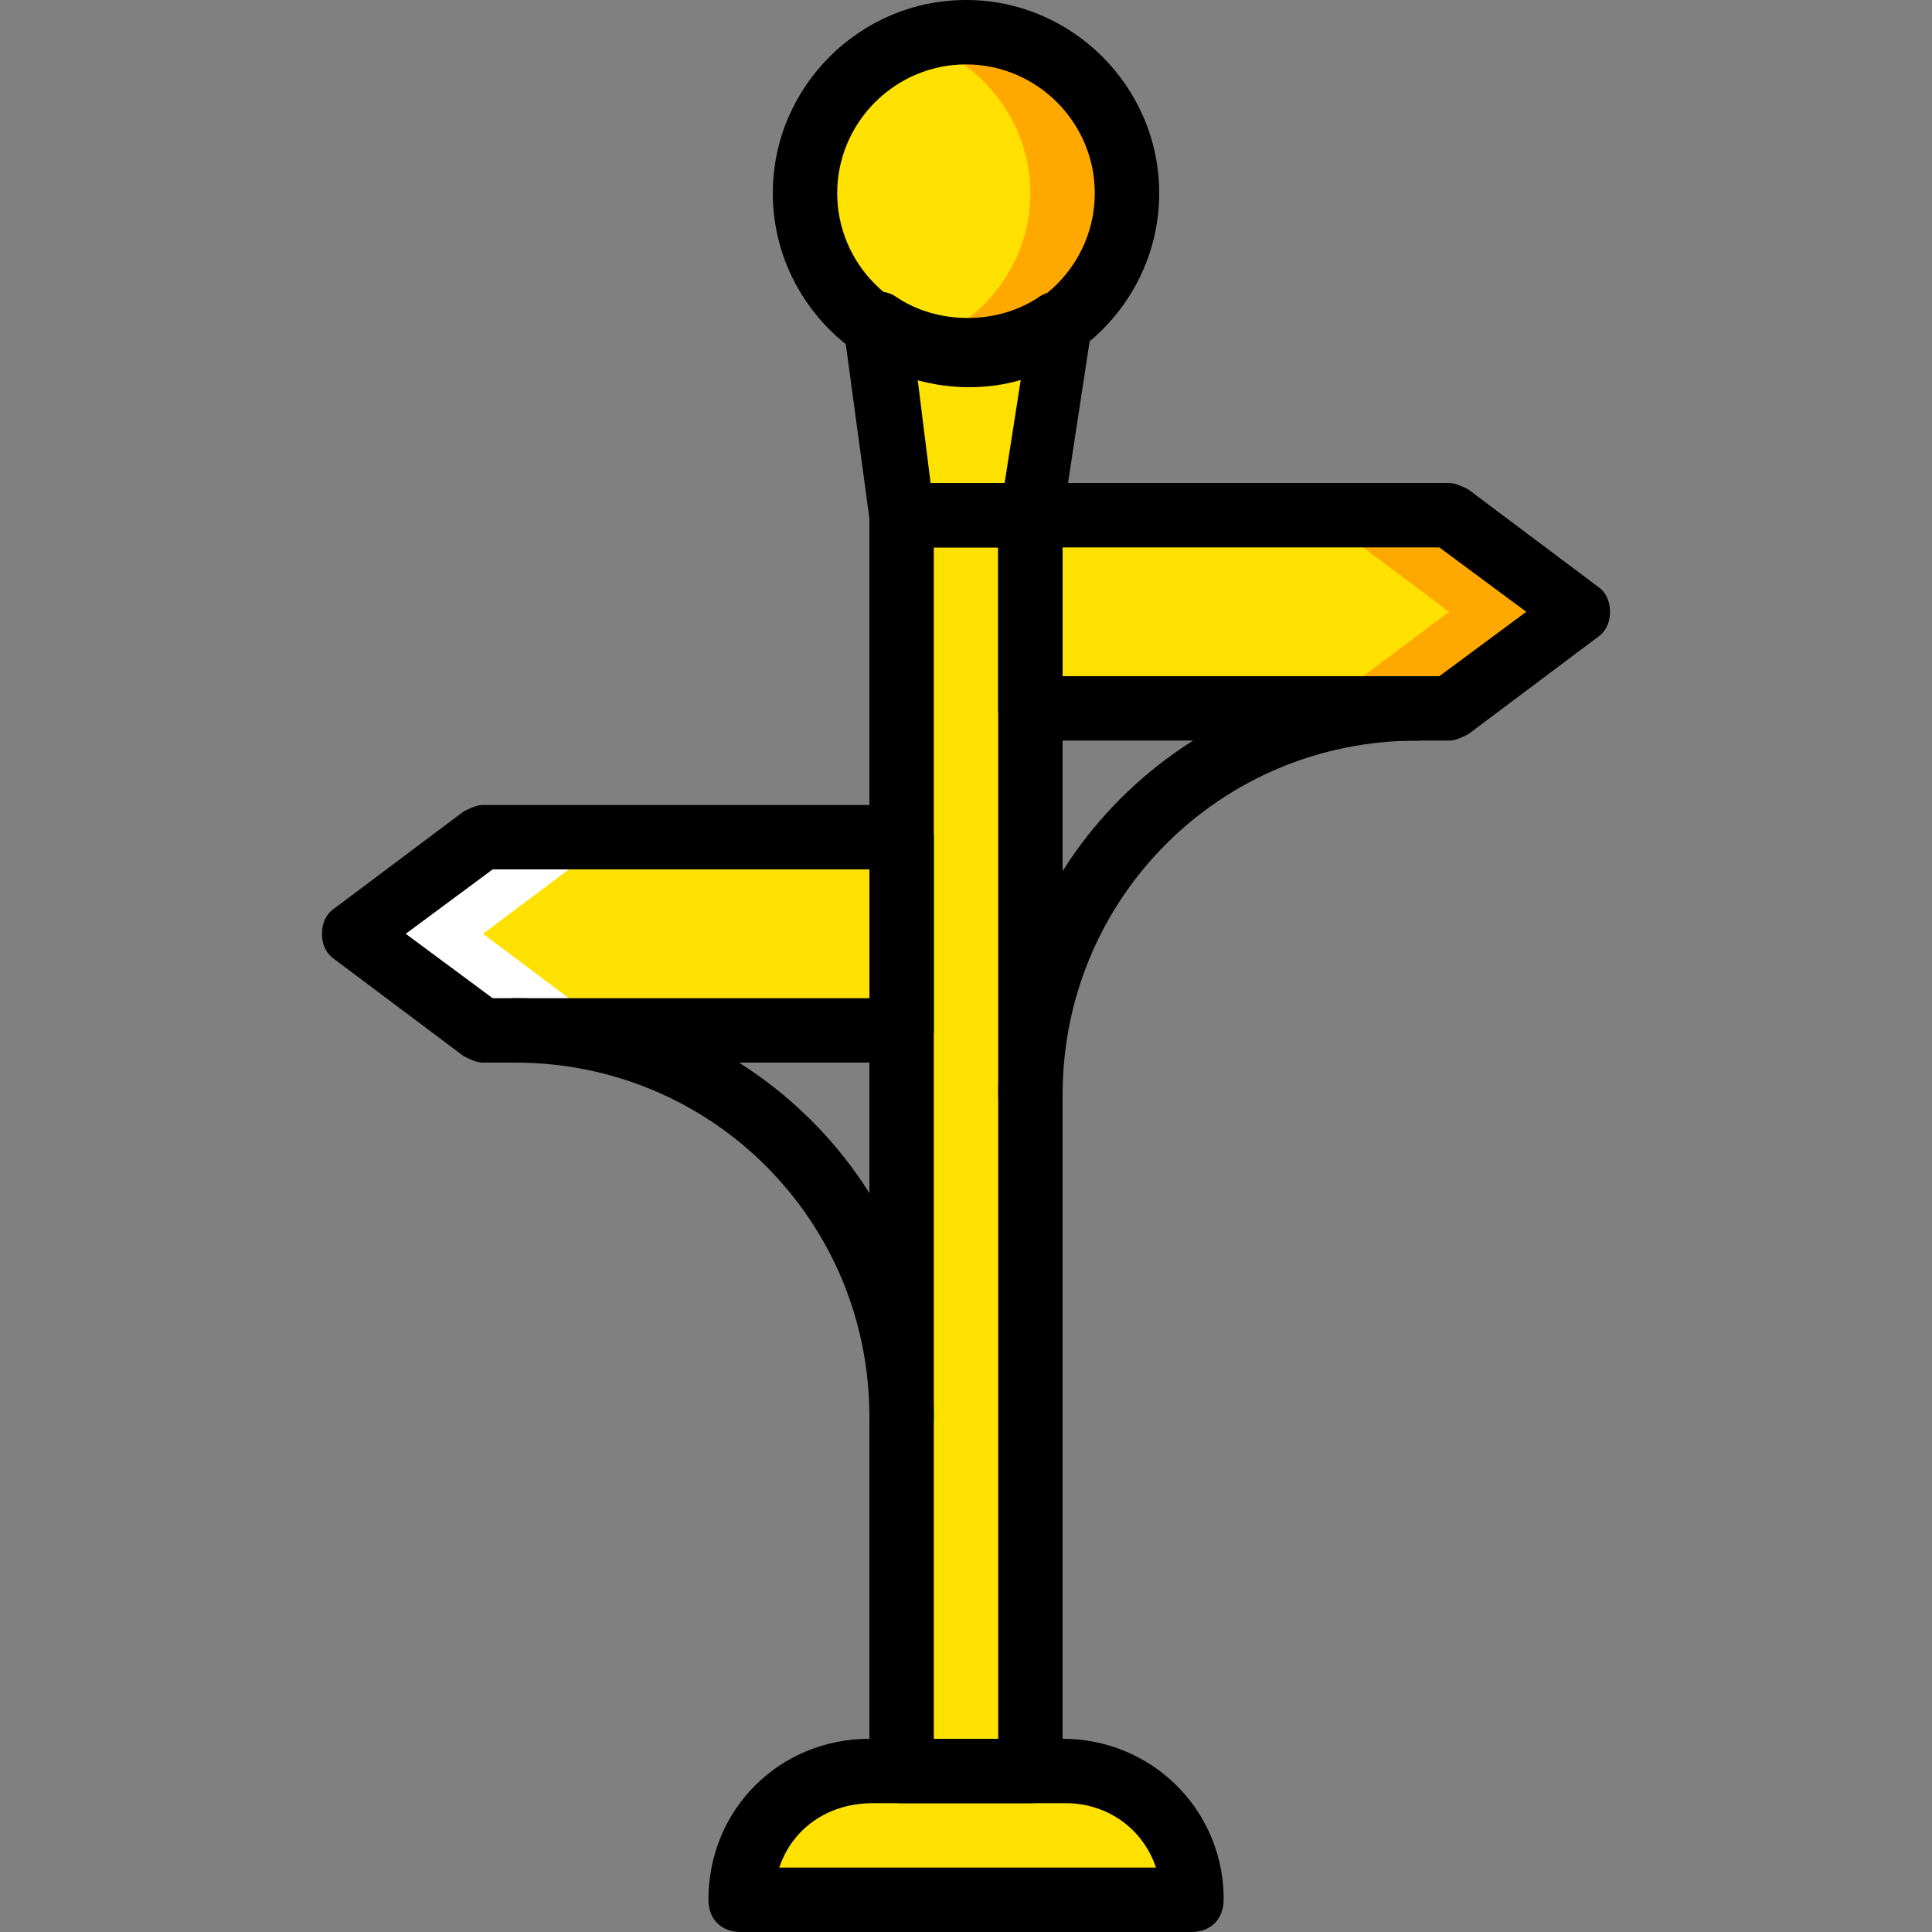
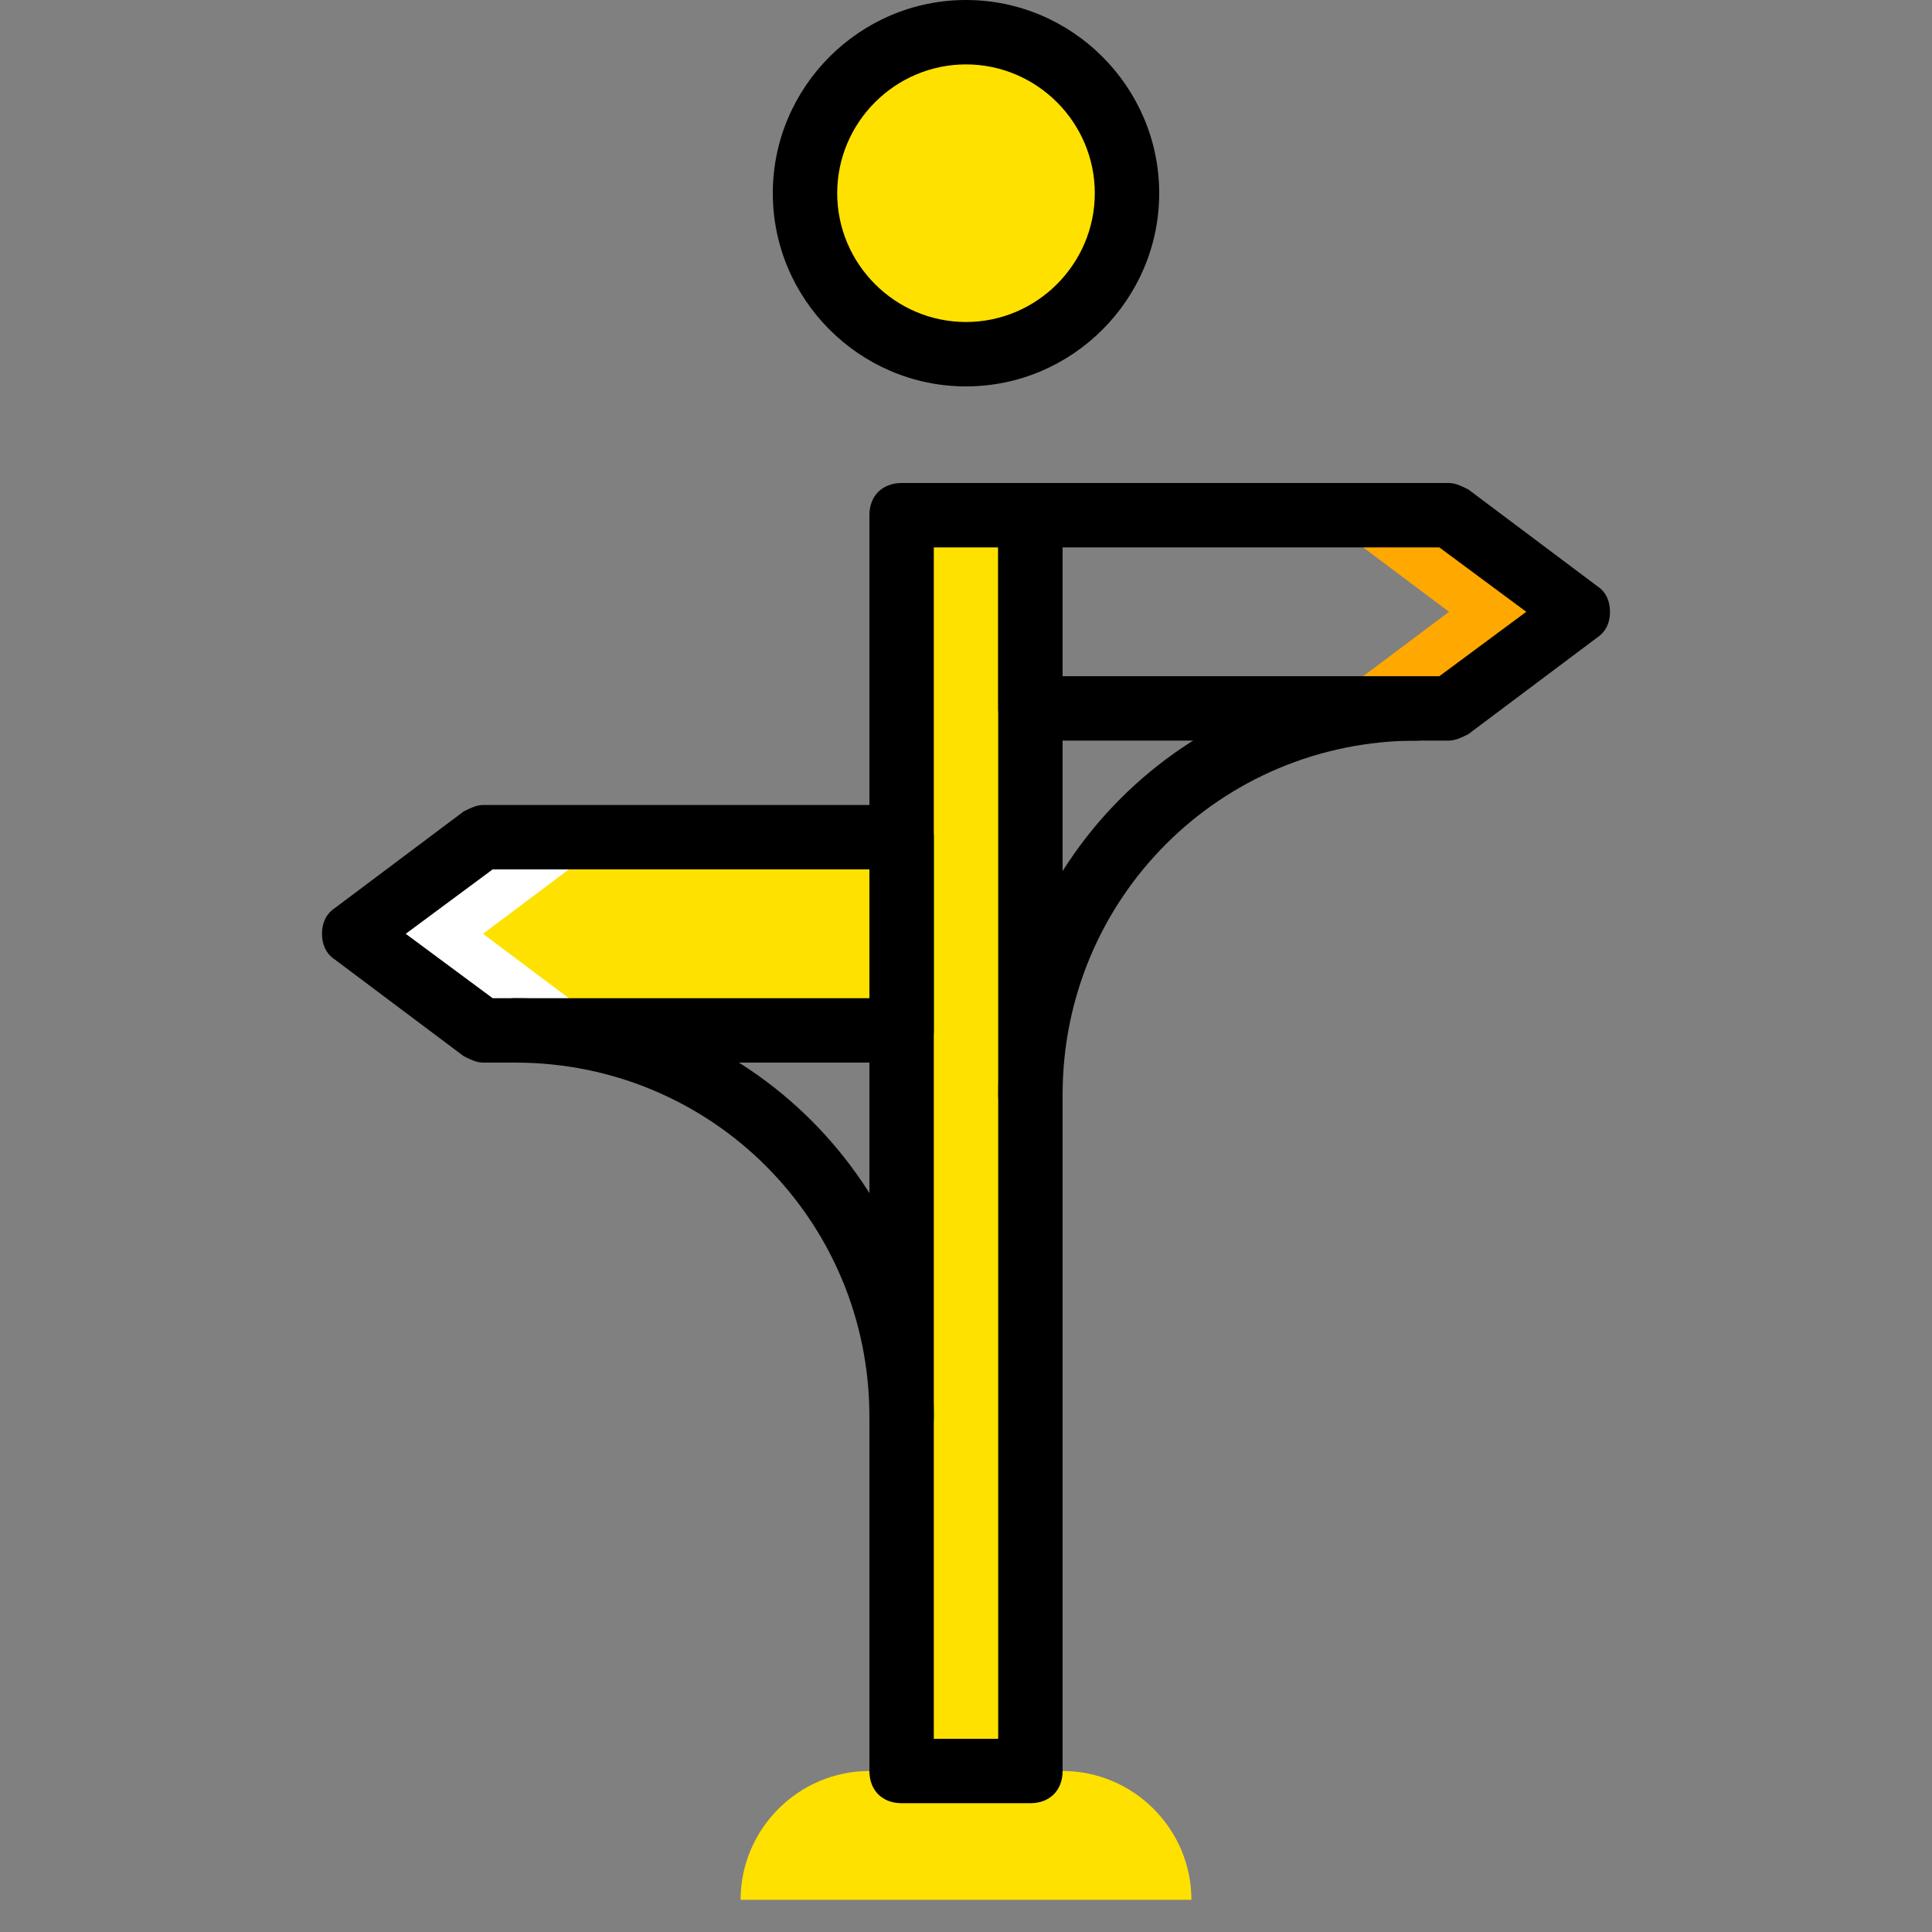
<svg xmlns="http://www.w3.org/2000/svg" height="800px" width="800px" version="1.1" id="Layer_1" viewBox="0 0 512 512" xml:space="preserve">
  <rect x="0" y="0" width="512" height="512" fill="#808080" stroke="none" />
  <g transform="translate(1)">
    <g>
      <path style="fill:#FFE100;" d="M314.733,503.467H195.267c0-18.773,15.36-34.133,34.133-34.133h51.2    C299.373,469.333,314.733,484.693,314.733,503.467" />
      <polygon style="fill:#FFE100;" points="237.933,469.333 272.067,469.333 272.067,136.533 237.933,136.533   " />
      <path style="fill:#FFE100;" d="M297.667,51.2c0,23.893-18.773,42.667-42.667,42.667S212.333,75.093,212.333,51.2    S231.107,8.533,255,8.533S297.667,27.307,297.667,51.2" />
    </g>
-     <path style="fill:#FFA800;" d="M255,8.533c-4.267,0-8.533,0.853-12.8,2.56c17.067,5.12,29.867,21.333,29.867,40.107   s-12.8,34.987-29.867,40.107c4.267,1.707,8.533,2.56,12.8,2.56c23.893,0,42.667-18.773,42.667-42.667S278.893,8.533,255,8.533" />
    <g>
-       <path style="fill:#FFE100;" d="M255,93.867c-9.387,0-17.067-2.56-23.893-7.68l6.827,50.347h34.133l6.827-50.347    C272.067,91.307,264.387,93.867,255,93.867" />
      <polygon style="fill:#FFE100;" points="237.933,273.067 127,273.067 92.867,247.467 127,221.867 237.933,221.867   " />
-       <polygon style="fill:#FFE100;" points="272.067,187.733 383,187.733 417.133,162.133 383,136.533 272.067,136.533   " />
    </g>
    <polygon style="fill:#FFA800;" points="383,136.533 348.867,136.533 383,162.133 348.867,187.733 383,187.733 417.133,162.133  " />
    <polygon style="fill:#FFFFFF;" points="127,221.867 161.133,221.867 127,247.467 161.133,273.067 127,273.067 92.867,247.467  " />
-     <path d="M314.733,512L314.733,512H195.267c-5.12,0-8.533-3.413-8.533-8.533c0-23.893,18.773-42.667,42.667-42.667h51.2   c23.04,0,41.813,17.92,42.667,40.96c0,0.853,0,0.853,0,1.707C323.267,508.587,319.853,512,314.733,512z M205.507,494.933h99.84   c-3.413-10.24-12.8-17.067-23.893-17.067h-51.2C218.307,477.867,208.92,484.693,205.507,494.933z" />
    <path d="M272.067,477.867h-34.133c-5.12,0-8.533-3.413-8.533-8.533v-332.8c0-5.12,3.413-8.533,8.533-8.533h34.133   c5.12,0,8.533,3.413,8.533,8.533v332.8C280.6,474.453,277.187,477.867,272.067,477.867z M246.467,460.8h17.067V145.067h-17.067   V460.8z" />
    <path d="M255,102.4c-28.16,0-51.2-23.04-51.2-51.2S226.84,0,255,0s51.2,23.04,51.2,51.2S283.16,102.4,255,102.4z M255,17.067   c-18.773,0-34.133,15.36-34.133,34.133S236.227,85.333,255,85.333s34.133-15.36,34.133-34.133S273.773,17.067,255,17.067z" />
-     <path d="M272.067,145.067h-34.133c-4.267,0-7.68-3.413-8.533-7.68l-6.827-50.347c-0.853-3.413,0.853-6.827,4.267-8.533   c2.56-1.707,6.827-1.707,9.387,0c11.093,7.68,27.307,7.68,38.4,0c2.56-1.707,6.827-1.707,9.387,0s4.267,5.12,4.267,8.533   l-7.68,50.347C279.747,141.653,276.333,145.067,272.067,145.067z M245.613,128h19.627l4.267-27.307   c-8.533,2.56-18.773,2.56-27.307,0L245.613,128z" />
    <path d="M237.933,281.6H127c-1.707,0-3.413-0.853-5.12-1.707l-34.133-25.6c-2.56-1.707-3.413-4.267-3.413-6.827   c0-2.56,0.853-5.12,3.413-6.827l34.133-25.6c1.707-0.853,3.413-1.707,5.12-1.707h110.933c5.12,0,8.533,3.413,8.533,8.533v51.2   C246.467,278.187,243.053,281.6,237.933,281.6z M129.56,264.533h99.84V230.4h-99.84l-23.04,17.067L129.56,264.533z" />
    <path d="M237.933,384c-5.12,0-8.533-3.413-8.533-8.533c0-52.053-41.813-93.867-93.867-93.867c-5.12,0-8.533-3.413-8.533-8.533   s3.413-8.533,8.533-8.533c61.44,0,110.933,49.493,110.933,110.933C246.467,380.587,243.053,384,237.933,384z" />
    <path d="M383,196.267H272.067c-5.12,0-8.533-3.413-8.533-8.533v-51.2c0-5.12,3.413-8.533,8.533-8.533H383   c1.707,0,3.413,0.853,5.12,1.707l34.133,25.6c2.56,1.707,3.413,4.267,3.413,6.827c0,2.56-0.853,5.12-3.413,6.827l-34.133,25.6   C386.413,195.413,384.707,196.267,383,196.267z M280.6,179.2h99.84l23.04-17.067l-23.04-17.067H280.6V179.2z" />
    <path d="M272.067,298.667c-5.12,0-8.533-3.413-8.533-8.533c0-61.44,49.493-110.933,110.933-110.933c5.12,0,8.533,3.413,8.533,8.533   c0,5.12-3.413,8.533-8.533,8.533c-52.053,0-93.867,41.813-93.867,93.867C280.6,295.253,277.187,298.667,272.067,298.667z" />
  </g>
</svg>